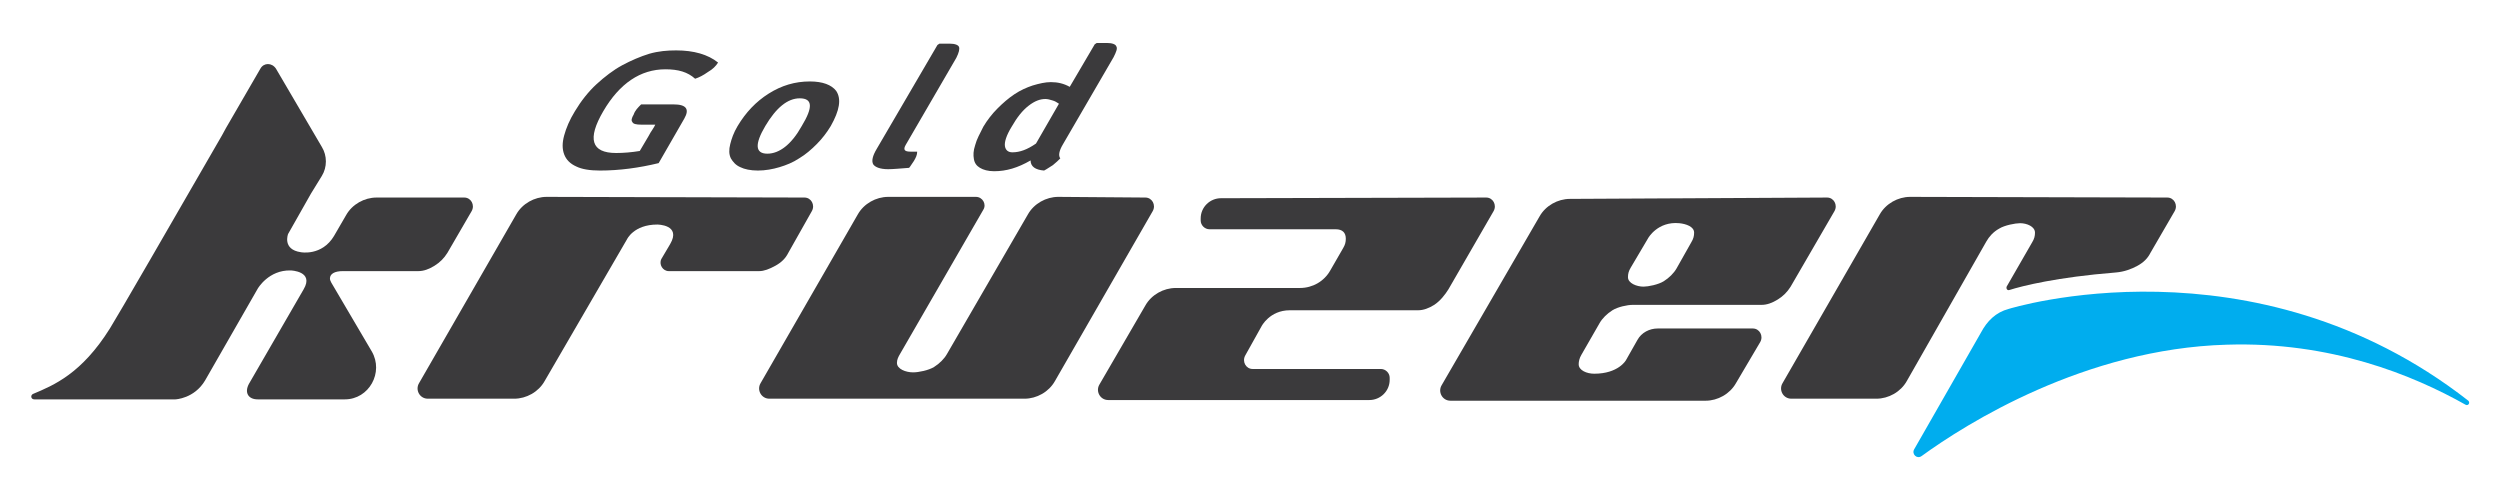
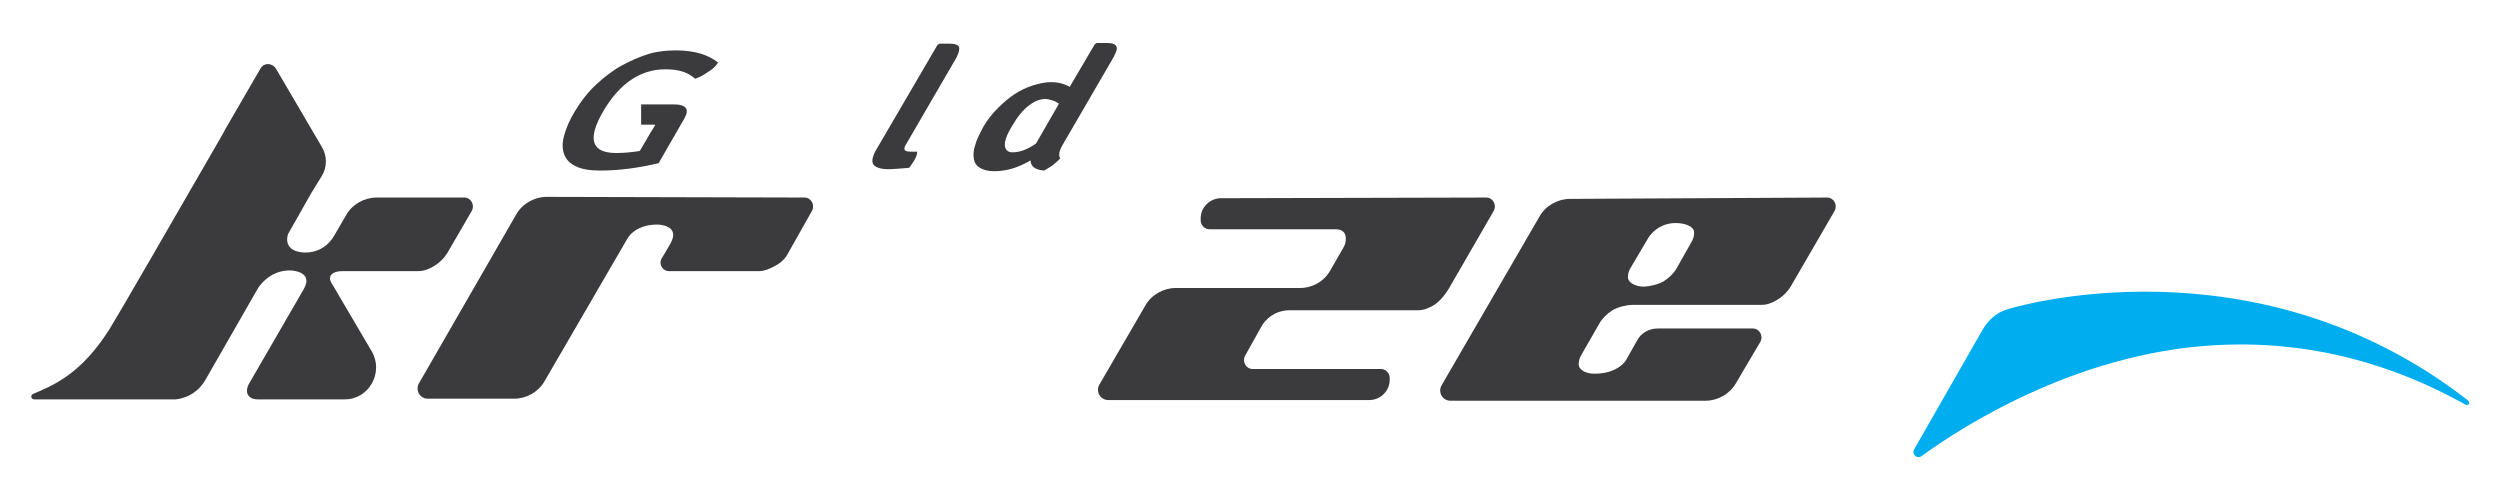
<svg xmlns="http://www.w3.org/2000/svg" version="1.2" id="svg2" x="0px" y="0px" viewBox="0 0 400 80" xml:space="preserve">
  <defs id="defs11" />
  <g id="g11" transform="matrix(1.08,0,0,1.08,-18.274,-5.977)">
    <path fill="#3b3a3c" d="m 85.7,34.8 c 1,0 1.6,1.1 1.1,2 L 83.2,43 c -0.5,0.8 -1.1,1.4 -1.9,1.9 -0.8,0.5 -1.6,0.8 -2.4,0.8 H 67.7 c -1.2,0 -1.9,0.4 -1.9,1.1 0,0.2 0.1,0.4 0.2,0.6 l 6,10.2 c 1.8,3.1 -0.4,7.1 -4,7.1 h -3.9 -9 c -1.4,0 -2,-1 -1.3,-2.3 l 8.1,-14 C 63.5,45.7 60,45.6 60,45.6 c -3.3,-0.1 -4.9,2.7 -4.9,2.7 l -7.8,13.6 c -1.6,2.7 -4.4,2.8 -4.4,2.8 H 29.9 22 c -0.5,0 -0.6,-0.6 -0.2,-0.8 3.1,-1.3 7.2,-3 11.4,-9.7 0.9,-1.4 9.8,-16.8 16.6,-28.6 0.2,-0.4 0.4,-0.7 0.6,-1.1 l 5.1,-8.8 c 0.5,-0.9 1.7,-0.9 2.3,0 l 6.8,11.6 c 0.8,1.3 0.8,3 0,4.3 l -1.6,2.6 -3.4,6 c 0,0 -0.9,2.3 1.9,2.7 0,0 3.1,0.6 4.9,-2.4 l 1.8,-3.1 c 0.9,-1.6 2.7,-2.6 4.5,-2.6 z" id="path1" />
    <path fill="#3b3a3c" d="m 136.1,34.8 c 1,0 1.6,1.1 1.1,2 l -3.5,6.2 c -0.4,0.8 -1,1.4 -1.9,1.9 -0.9,0.5 -1.7,0.8 -2.4,0.8 H 116 c -0.9,0 -1.5,-1 -1.1,-1.8 l 1.3,-2.2 c 1.7,-2.9 -1.9,-2.9 -1.9,-2.9 -3.5,0 -4.5,2.2 -4.5,2.2 L 97.6,62 c -0.9,1.6 -2.7,2.6 -4.5,2.6 H 80.3 c -1.2,0 -1.9,-1.3 -1.3,-2.3 l 14.4,-25 c 0.9,-1.6 2.7,-2.6 4.5,-2.6 z" id="path2" />
-     <path fill="#3b3a3c" d="m 186.6,34.8 c 1,0 1.6,1.1 1.1,2 L 173.2,62 c -0.9,1.6 -2.7,2.6 -4.5,2.6 h -37.8 c -1.2,0 -1.9,-1.3 -1.3,-2.3 l 14.4,-25 c 0.9,-1.6 2.7,-2.6 4.5,-2.6 h 13 c 1,0 1.6,1.1 1.1,1.9 l -12.3,21.3 c -0.3,0.5 -0.5,0.9 -0.5,1.4 0,0.9 1.3,1.4 2.4,1.4 0.8,0 2.3,-0.3 3.1,-0.8 0.8,-0.5 1.5,-1.2 1.9,-1.9 l 12,-20.7 c 0.9,-1.6 2.7,-2.6 4.5,-2.6 z" id="path3" />
    <path fill="#3b3a3c" d="m 237.1,34.8 c 1,0 1.6,1.1 1.1,2 l -6.7,11.6 c -0.5,0.8 -1.2,1.7 -2.1,2.3 -0.8,0.5 -1.6,0.8 -2.4,0.8 h -19 c -3,0 -4.2,2.4 -4.2,2.4 l -2.4,4.3 c -0.5,0.9 0.1,2 1.1,2 h 5.9 13.1 c 0.7,0 1.3,0.6 1.3,1.3 v 0.3 c 0,1.7 -1.4,3 -3,3 h -38.7 c -1.2,0 -1.9,-1.3 -1.3,-2.3 l 6.8,-11.7 c 0.9,-1.6 2.7,-2.6 4.5,-2.6 h 7.9 5.6 4.9 c 1.9,0 3.6,-1 4.5,-2.6 l 1.9,-3.3 c 0.3,-0.5 0.4,-0.9 0.4,-1.4 0,-0.9 -0.5,-1.4 -1.5,-1.4 h -18.7 c -0.7,0 -1.3,-0.6 -1.3,-1.3 v -0.3 c 0,-1.7 1.4,-3 3,-3 z" id="path4" />
    <path fill="#3b3a3c" d="m 287.6,34.8 c 1,0 1.6,1.1 1.1,2 L 282.2,48 c -0.5,0.8 -1.1,1.4 -1.9,1.9 -0.8,0.5 -1.6,0.8 -2.4,0.8 h -19.1 c -0.8,0 -2.2,0.3 -3,0.8 -0.8,0.5 -1.5,1.2 -1.9,1.9 l -2.7,4.7 c -0.3,0.5 -0.4,1 -0.4,1.4 0,0.9 1.2,1.4 2.3,1.4 3.6,0 4.7,-2 4.7,-2 l 1.7,-3 c 0.6,-1.1 1.8,-1.7 3,-1.7 h 7.8 6.3 c 1,0 1.6,1.1 1.1,2 l -3.6,6.1 c -0.9,1.6 -2.7,2.6 -4.5,2.6 h -37.8 c -1.2,0 -1.9,-1.3 -1.3,-2.3 l 14.5,-25 c 0.9,-1.6 2.7,-2.6 4.5,-2.6 z m -26.5,6 -2.6,4.4 c -0.3,0.5 -0.4,0.9 -0.4,1.4 0,0.9 1.3,1.4 2.3,1.4 0.7,0 2.2,-0.3 3,-0.8 0.8,-0.5 1.5,-1.2 1.9,-1.9 l 2.2,-3.9 c 0.3,-0.5 0.4,-0.9 0.4,-1.4 0,-0.9 -1.2,-1.3 -2.2,-1.4 -3.2,-0.3 -4.6,2.2 -4.6,2.2" id="path5" />
-     <path fill="#3b3a3c" d="m 338,34.8 c 1,0 1.6,1.1 1.1,2 l -3.6,6.2 c -0.4,0.8 -1,1.4 -1.9,1.9 -0.9,0.5 -2,0.9 -3.2,1 -8.8,0.7 -13.9,2 -15.8,2.6 -0.3,0.1 -0.5,-0.2 -0.4,-0.5 l 3.8,-6.6 c 0.3,-0.5 0.4,-0.9 0.4,-1.4 0,-0.9 -1.2,-1.4 -2.2,-1.4 -0.7,0 -2.3,0.3 -3.1,0.8 -0.9,0.5 -1.5,1.2 -1.9,1.9 L 299.4,62 c -0.9,1.6 -2.7,2.6 -4.5,2.6 h -12.6 c -1.2,0 -1.9,-1.3 -1.3,-2.3 l 14.4,-25 c 0.9,-1.6 2.7,-2.6 4.5,-2.6 z" id="path6" />
    <path fill="#00adee" d="m 382.6,64.9 c 0.3,0.3 0,0.8 -0.4,0.6 -7.8,-4.4 -20,-9.4 -35.4,-8.9 -21,0.6 -38.6,11.7 -45.2,16.5 -0.7,0.5 -1.5,-0.3 -1.1,-1 l 9.9,-17.3 c 0.9,-1.7 2.2,-3 4.1,-3.5 0,0 36.2,-11.3 68.1,13.6" id="path7" />
-     <path fill="#3b3a3c" d="m 111.9,21 h 4.8 c 1.9,0 2.4,0.7 1.6,2.1 l -3.8,6.6 c -2.9,0.7 -5.8,1.1 -8.7,1.1 -1.5,0 -2.7,-0.2 -3.5,-0.6 -0.9,-0.4 -1.5,-1 -1.8,-1.8 -0.3,-0.8 -0.3,-1.7 0,-2.8 0.3,-1.1 0.8,-2.3 1.6,-3.6 0.9,-1.5 2,-2.9 3.2,-4 1.2,-1.1 2.5,-2.1 3.8,-2.8 1.3,-0.7 2.7,-1.3 4,-1.7 1.4,-0.4 2.7,-0.5 4,-0.5 2.6,0 4.7,0.6 6.2,1.8 -0.3,0.5 -0.8,1 -1.5,1.4 -0.7,0.5 -1.3,0.8 -1.9,1 -1.1,-1 -2.5,-1.4 -4.4,-1.4 -3.7,0 -6.8,2.1 -9.2,6.2 -2.4,4.1 -1.8,6.2 1.9,6.2 1.1,0 2.3,-0.1 3.5,-0.3 l 1.3,-2.2 c 0.2,-0.4 0.4,-0.7 0.6,-1 0.2,-0.3 0.3,-0.5 0.4,-0.7 h -2.1 c -0.7,0 -1.2,-0.1 -1.3,-0.4 -0.2,-0.2 -0.1,-0.6 0.2,-1.1 0.2,-0.6 0.6,-1 1.1,-1.5" id="path8" />
-     <path fill="#3b3a3c" d="m 140.8,19 c 0.8,1.2 0.5,2.9 -0.8,5.2 -0.6,1 -1.3,1.9 -2.1,2.7 -0.8,0.8 -1.6,1.5 -2.6,2.1 -0.9,0.6 -1.9,1 -2.9,1.3 -1,0.3 -2.1,0.5 -3.2,0.5 -1.1,0 -2,-0.2 -2.6,-0.5 -0.7,-0.3 -1.1,-0.8 -1.4,-1.3 -0.3,-0.6 -0.3,-1.3 -0.1,-2.1 0.2,-0.8 0.5,-1.7 1.1,-2.7 1.2,-2 2.7,-3.6 4.6,-4.8 1.9,-1.2 3.9,-1.8 6.1,-1.8 1.9,0 3.2,0.5 3.9,1.4 m -5.4,1.1 c -1.8,0 -3.5,1.4 -5.1,4.1 -1.6,2.7 -1.5,4.1 0.3,4.1 1.8,0 3.6,-1.4 5.1,-4.1 1.7,-2.8 1.6,-4.1 -0.3,-4.1" id="path9" />
+     <path fill="#3b3a3c" d="m 111.9,21 h 4.8 c 1.9,0 2.4,0.7 1.6,2.1 l -3.8,6.6 c -2.9,0.7 -5.8,1.1 -8.7,1.1 -1.5,0 -2.7,-0.2 -3.5,-0.6 -0.9,-0.4 -1.5,-1 -1.8,-1.8 -0.3,-0.8 -0.3,-1.7 0,-2.8 0.3,-1.1 0.8,-2.3 1.6,-3.6 0.9,-1.5 2,-2.9 3.2,-4 1.2,-1.1 2.5,-2.1 3.8,-2.8 1.3,-0.7 2.7,-1.3 4,-1.7 1.4,-0.4 2.7,-0.5 4,-0.5 2.6,0 4.7,0.6 6.2,1.8 -0.3,0.5 -0.8,1 -1.5,1.4 -0.7,0.5 -1.3,0.8 -1.9,1 -1.1,-1 -2.5,-1.4 -4.4,-1.4 -3.7,0 -6.8,2.1 -9.2,6.2 -2.4,4.1 -1.8,6.2 1.9,6.2 1.1,0 2.3,-0.1 3.5,-0.3 l 1.3,-2.2 c 0.2,-0.4 0.4,-0.7 0.6,-1 0.2,-0.3 0.3,-0.5 0.4,-0.7 h -2.1 " id="path8" />
    <path fill="#3b3a3c" d="m 151.8,28 h 1 c 0,0.5 -0.2,0.9 -0.5,1.4 -0.3,0.4 -0.5,0.8 -0.7,1 -1.3,0.1 -2.4,0.2 -3.1,0.2 -1.2,0 -1.9,-0.3 -2.2,-0.7 -0.3,-0.5 -0.1,-1.3 0.5,-2.3 l 9,-15.4 0.3,-0.2 h 1.5 c 0.8,0 1.3,0.2 1.4,0.5 0.1,0.3 0,0.8 -0.4,1.6 L 151.1,27 c -0.4,0.7 -0.2,1 0.7,1" id="path10" />
    <path fill="#3b3a3c" d="m 172.6,17.7 c 1,0 1.9,0.2 2.8,0.7 l 3.7,-6.3 0.3,-0.2 h 1.5 c 0.8,0 1.3,0.2 1.4,0.5 0.2,0.3 0,0.8 -0.4,1.6 l -7.5,12.9 c -0.6,1 -0.7,1.7 -0.4,2.1 -0.3,0.3 -0.6,0.6 -1.1,1 -0.5,0.3 -0.9,0.6 -1.3,0.8 -1.3,-0.1 -2,-0.6 -2,-1.5 -1.9,1.1 -3.6,1.6 -5.4,1.6 -0.9,0 -1.6,-0.2 -2.1,-0.5 -0.5,-0.3 -0.8,-0.7 -0.9,-1.3 -0.1,-0.6 -0.1,-1.2 0.2,-2.1 0.2,-0.8 0.7,-1.7 1.2,-2.7 0.6,-1 1.3,-1.9 2.1,-2.7 0.8,-0.8 1.6,-1.5 2.5,-2.1 0.9,-0.6 1.8,-1 2.7,-1.3 1,-0.3 1.9,-0.5 2.7,-0.5 m -5.7,10.4 c 1.1,0 2.2,-0.4 3.5,-1.3 l 3.4,-5.9 c -0.3,-0.2 -0.6,-0.4 -1,-0.5 -0.3,-0.1 -0.7,-0.2 -1,-0.2 -0.8,0 -1.6,0.3 -2.5,1 -0.9,0.7 -1.7,1.7 -2.5,3.1 -0.8,1.3 -1.1,2.3 -1,2.9 0.1,0.6 0.5,0.9 1.1,0.9" id="path11" />
  </g>
</svg>